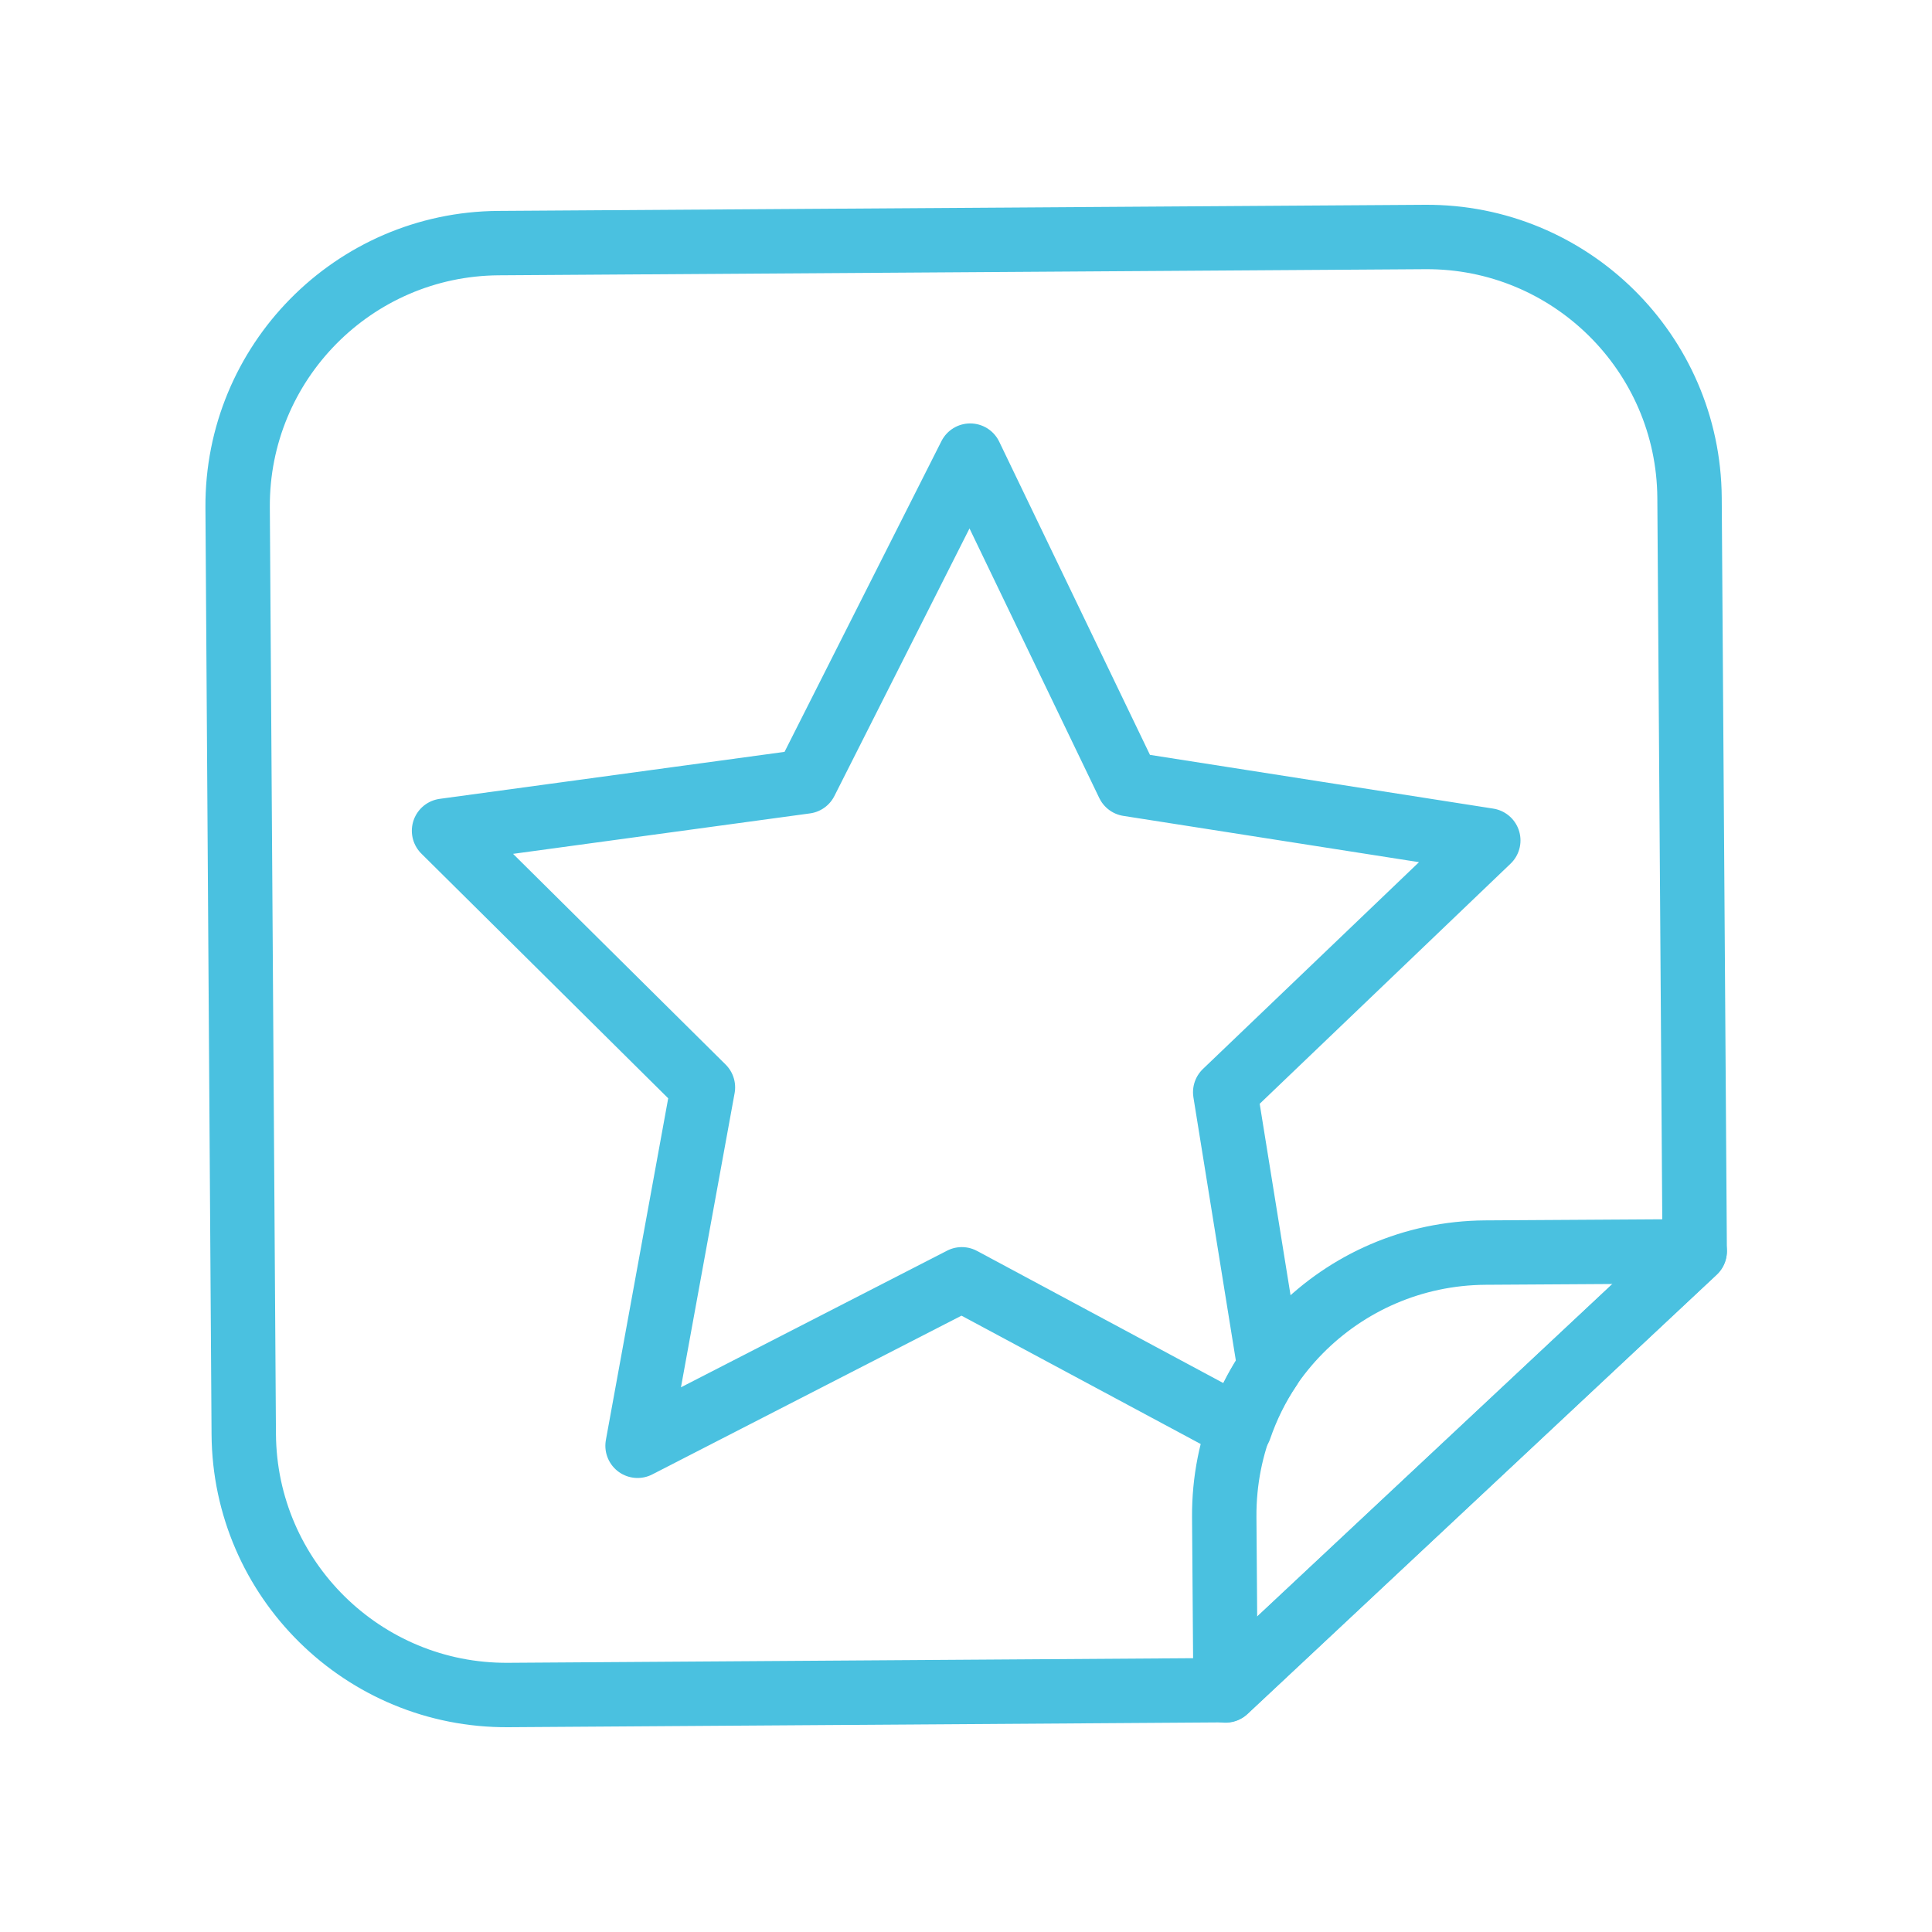
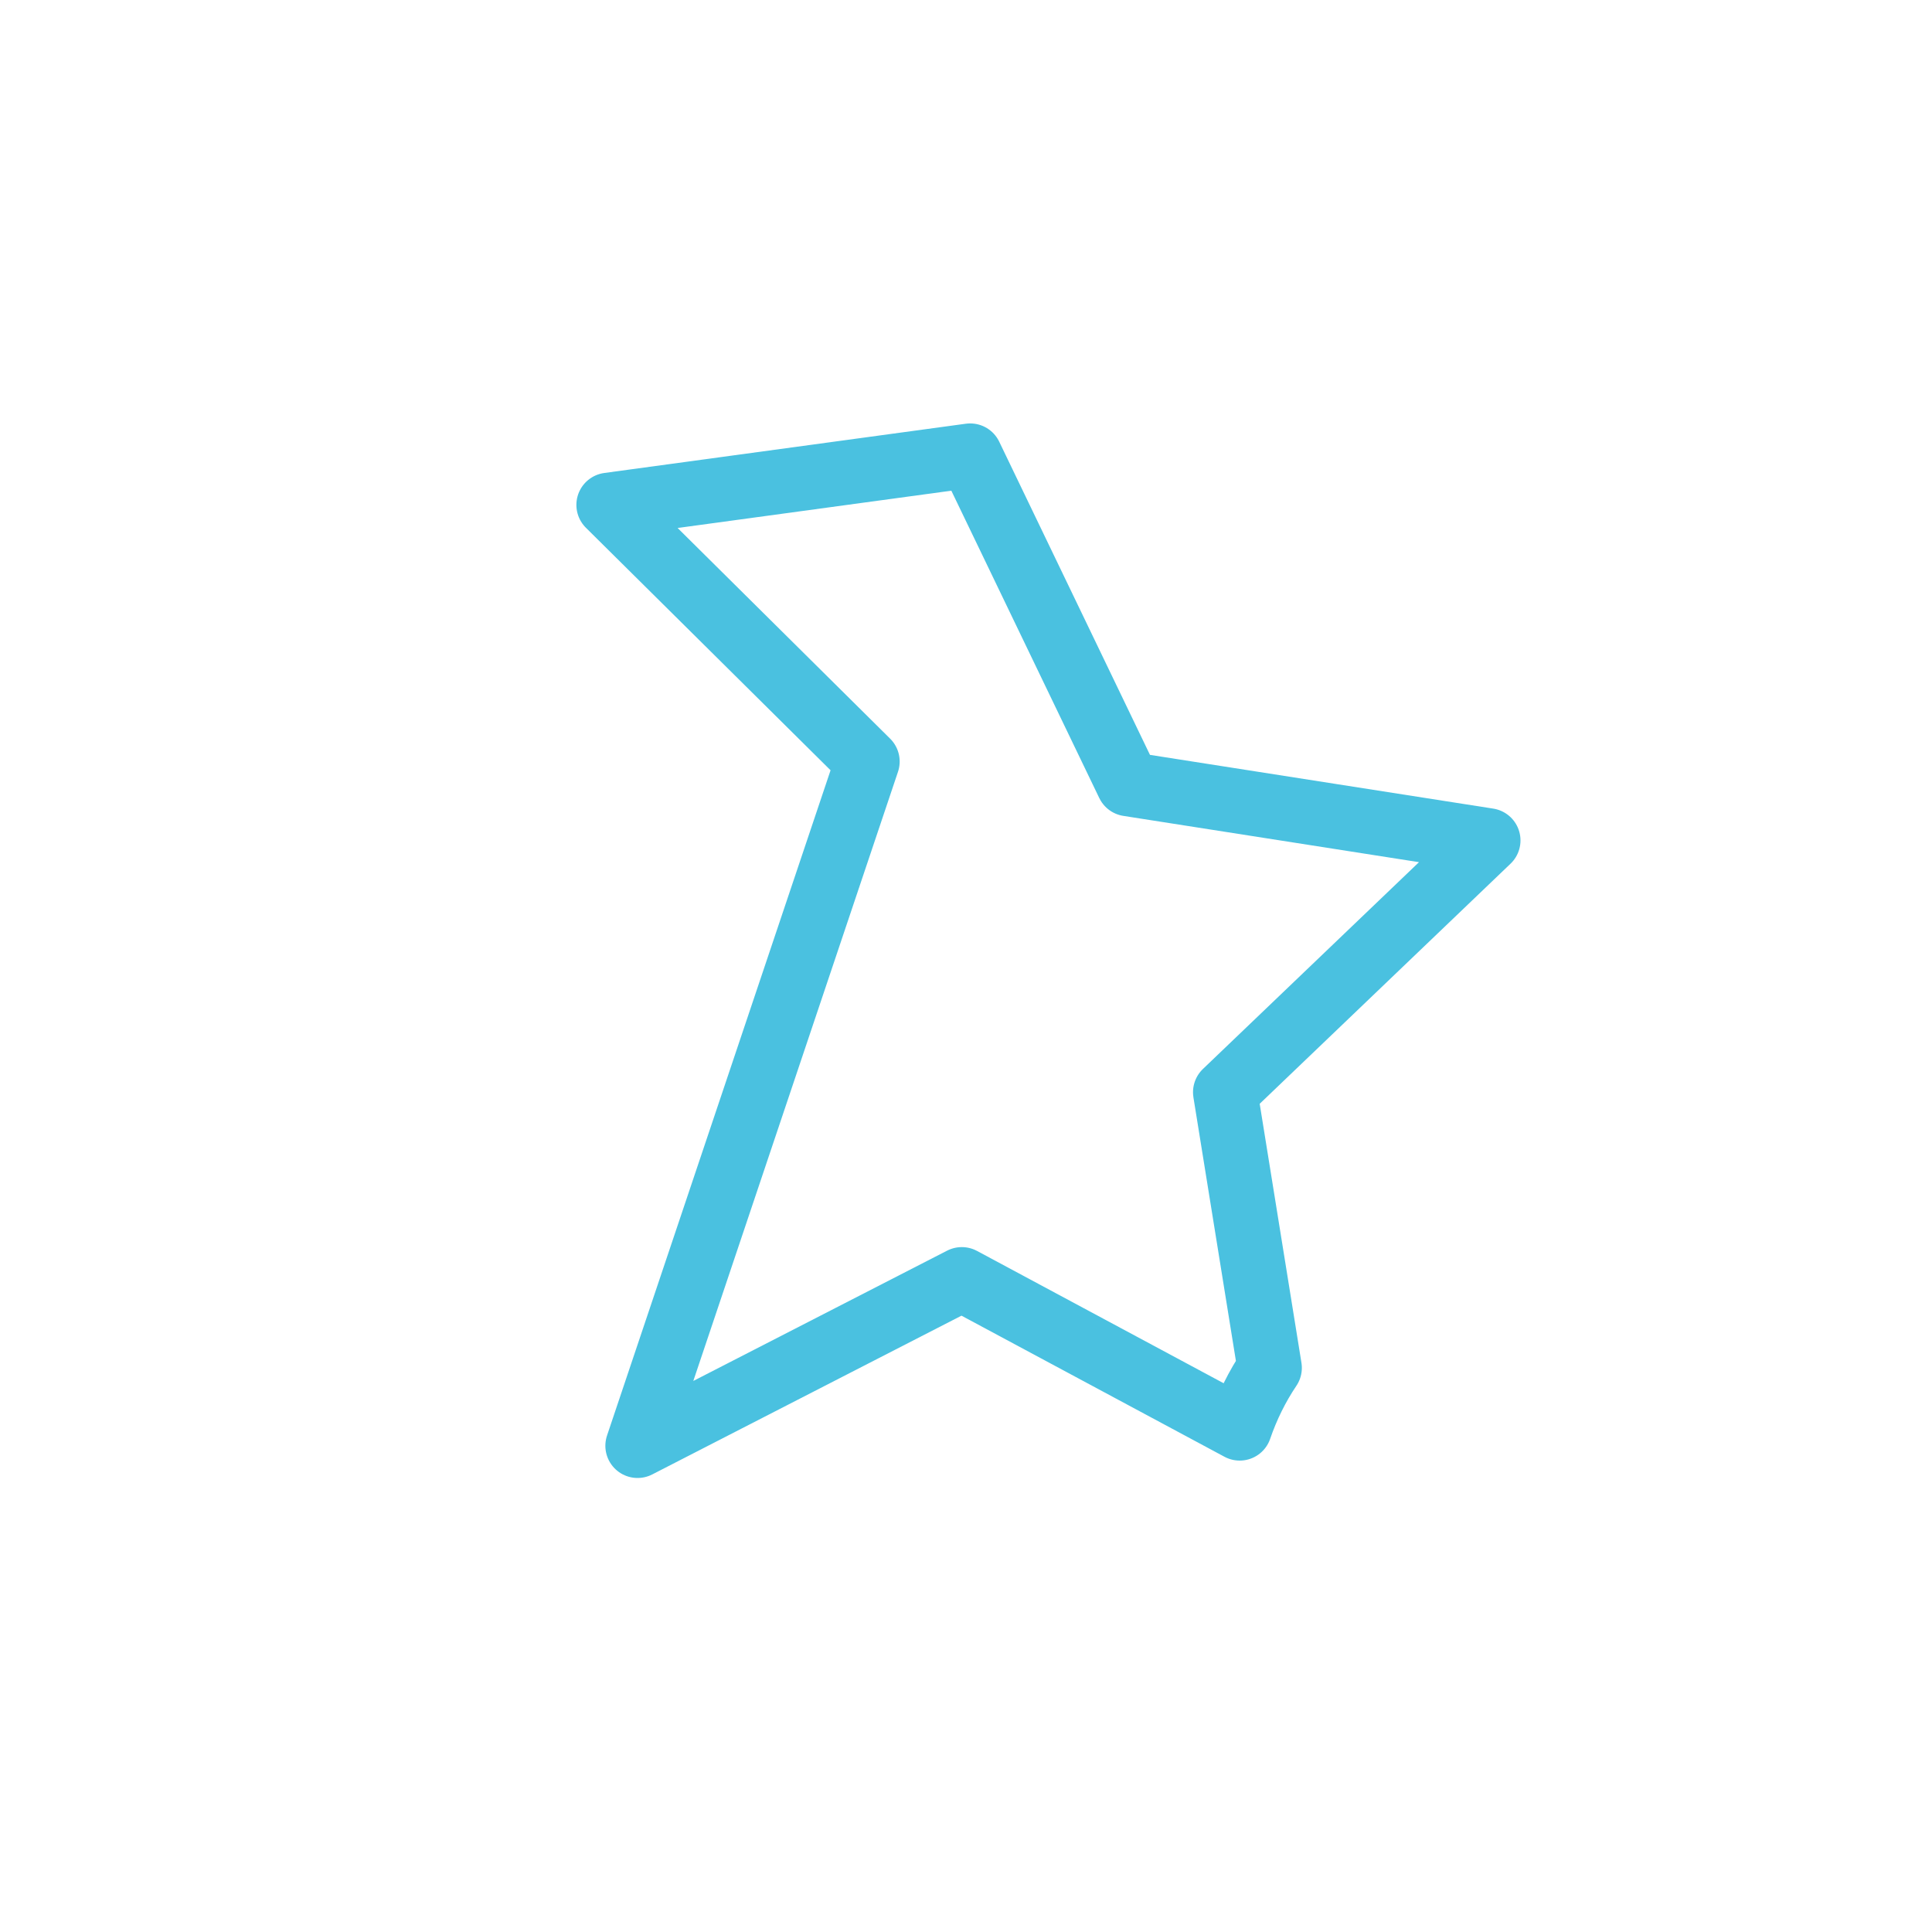
<svg xmlns="http://www.w3.org/2000/svg" version="1.1" id="Layer_1" x="0px" y="0px" viewBox="0 0 60 60" style="enable-background:new 0 0 60 60;" xml:space="preserve">
  <style type="text/css">
	.st0{fill:none;stroke:#4AC1E0;stroke-width:2;stroke-linecap:round;stroke-linejoin:round;stroke-miterlimit:10;}
</style>
-   <path class="st0" d="M52.47,15.46c-0.03-4.5-3.71-8.13-8.21-8.1L15.48,7.55c-4.5,0.03-8.13,3.71-8.1,8.21l0.19,28.78  c0.03,4.5,3.71,8.13,8.21,8.1l22.28-0.15l14.57-13.64L52.47,15.46z" />
-   <path class="st0" d="M38.02,47.11l0.04,5.39l14.57-13.64l-6.5,0.04C41.62,38.93,37.99,42.6,38.02,47.11z" />
-   <path class="st0" d="M39.43,42.48l-1.38-8.56l8.17-7.82l-11.18-1.75l-4.91-10.2l-5.11,10.12l-11.23,1.53l8.04,7.97L19.8,44.9  l10.07-5.17l8.63,4.63C38.73,43.69,39.04,43.06,39.43,42.48z" />
+   <path class="st0" d="M39.43,42.48l-1.38-8.56l8.17-7.82l-11.18-1.75l-4.91-10.2l-11.23,1.53l8.04,7.97L19.8,44.9  l10.07-5.17l8.63,4.63C38.73,43.69,39.04,43.06,39.43,42.48z" />
</svg>